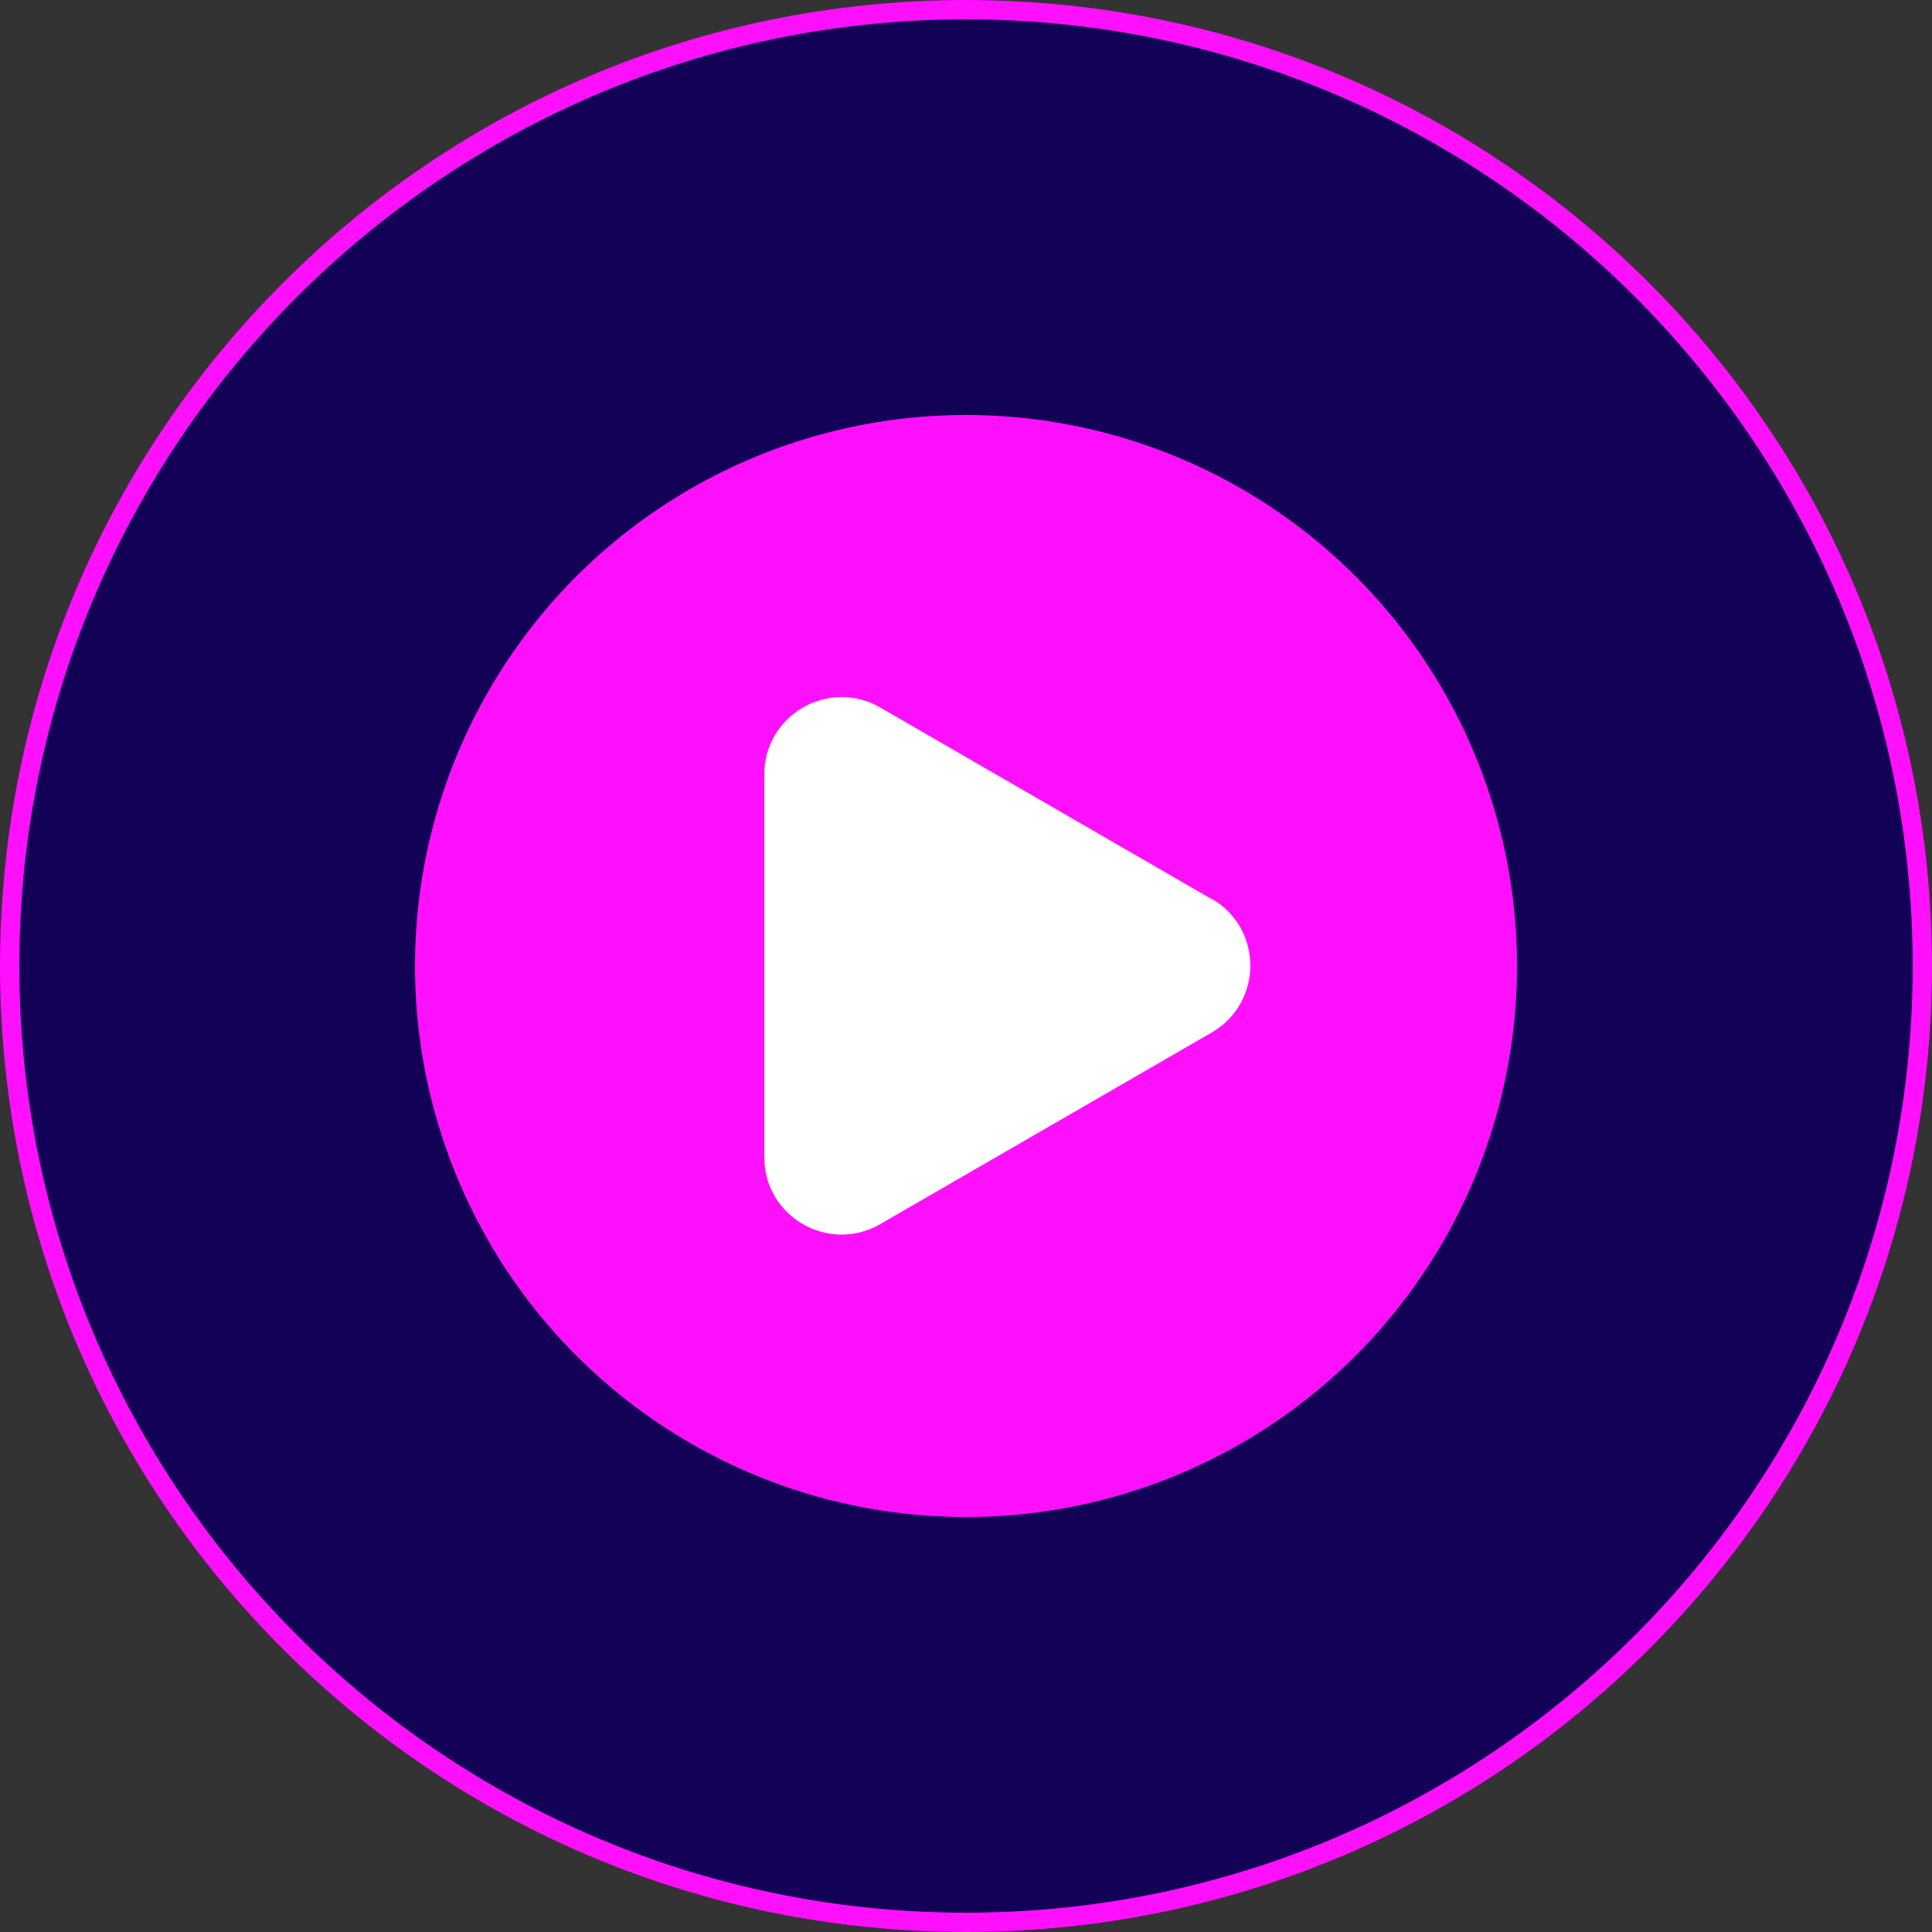
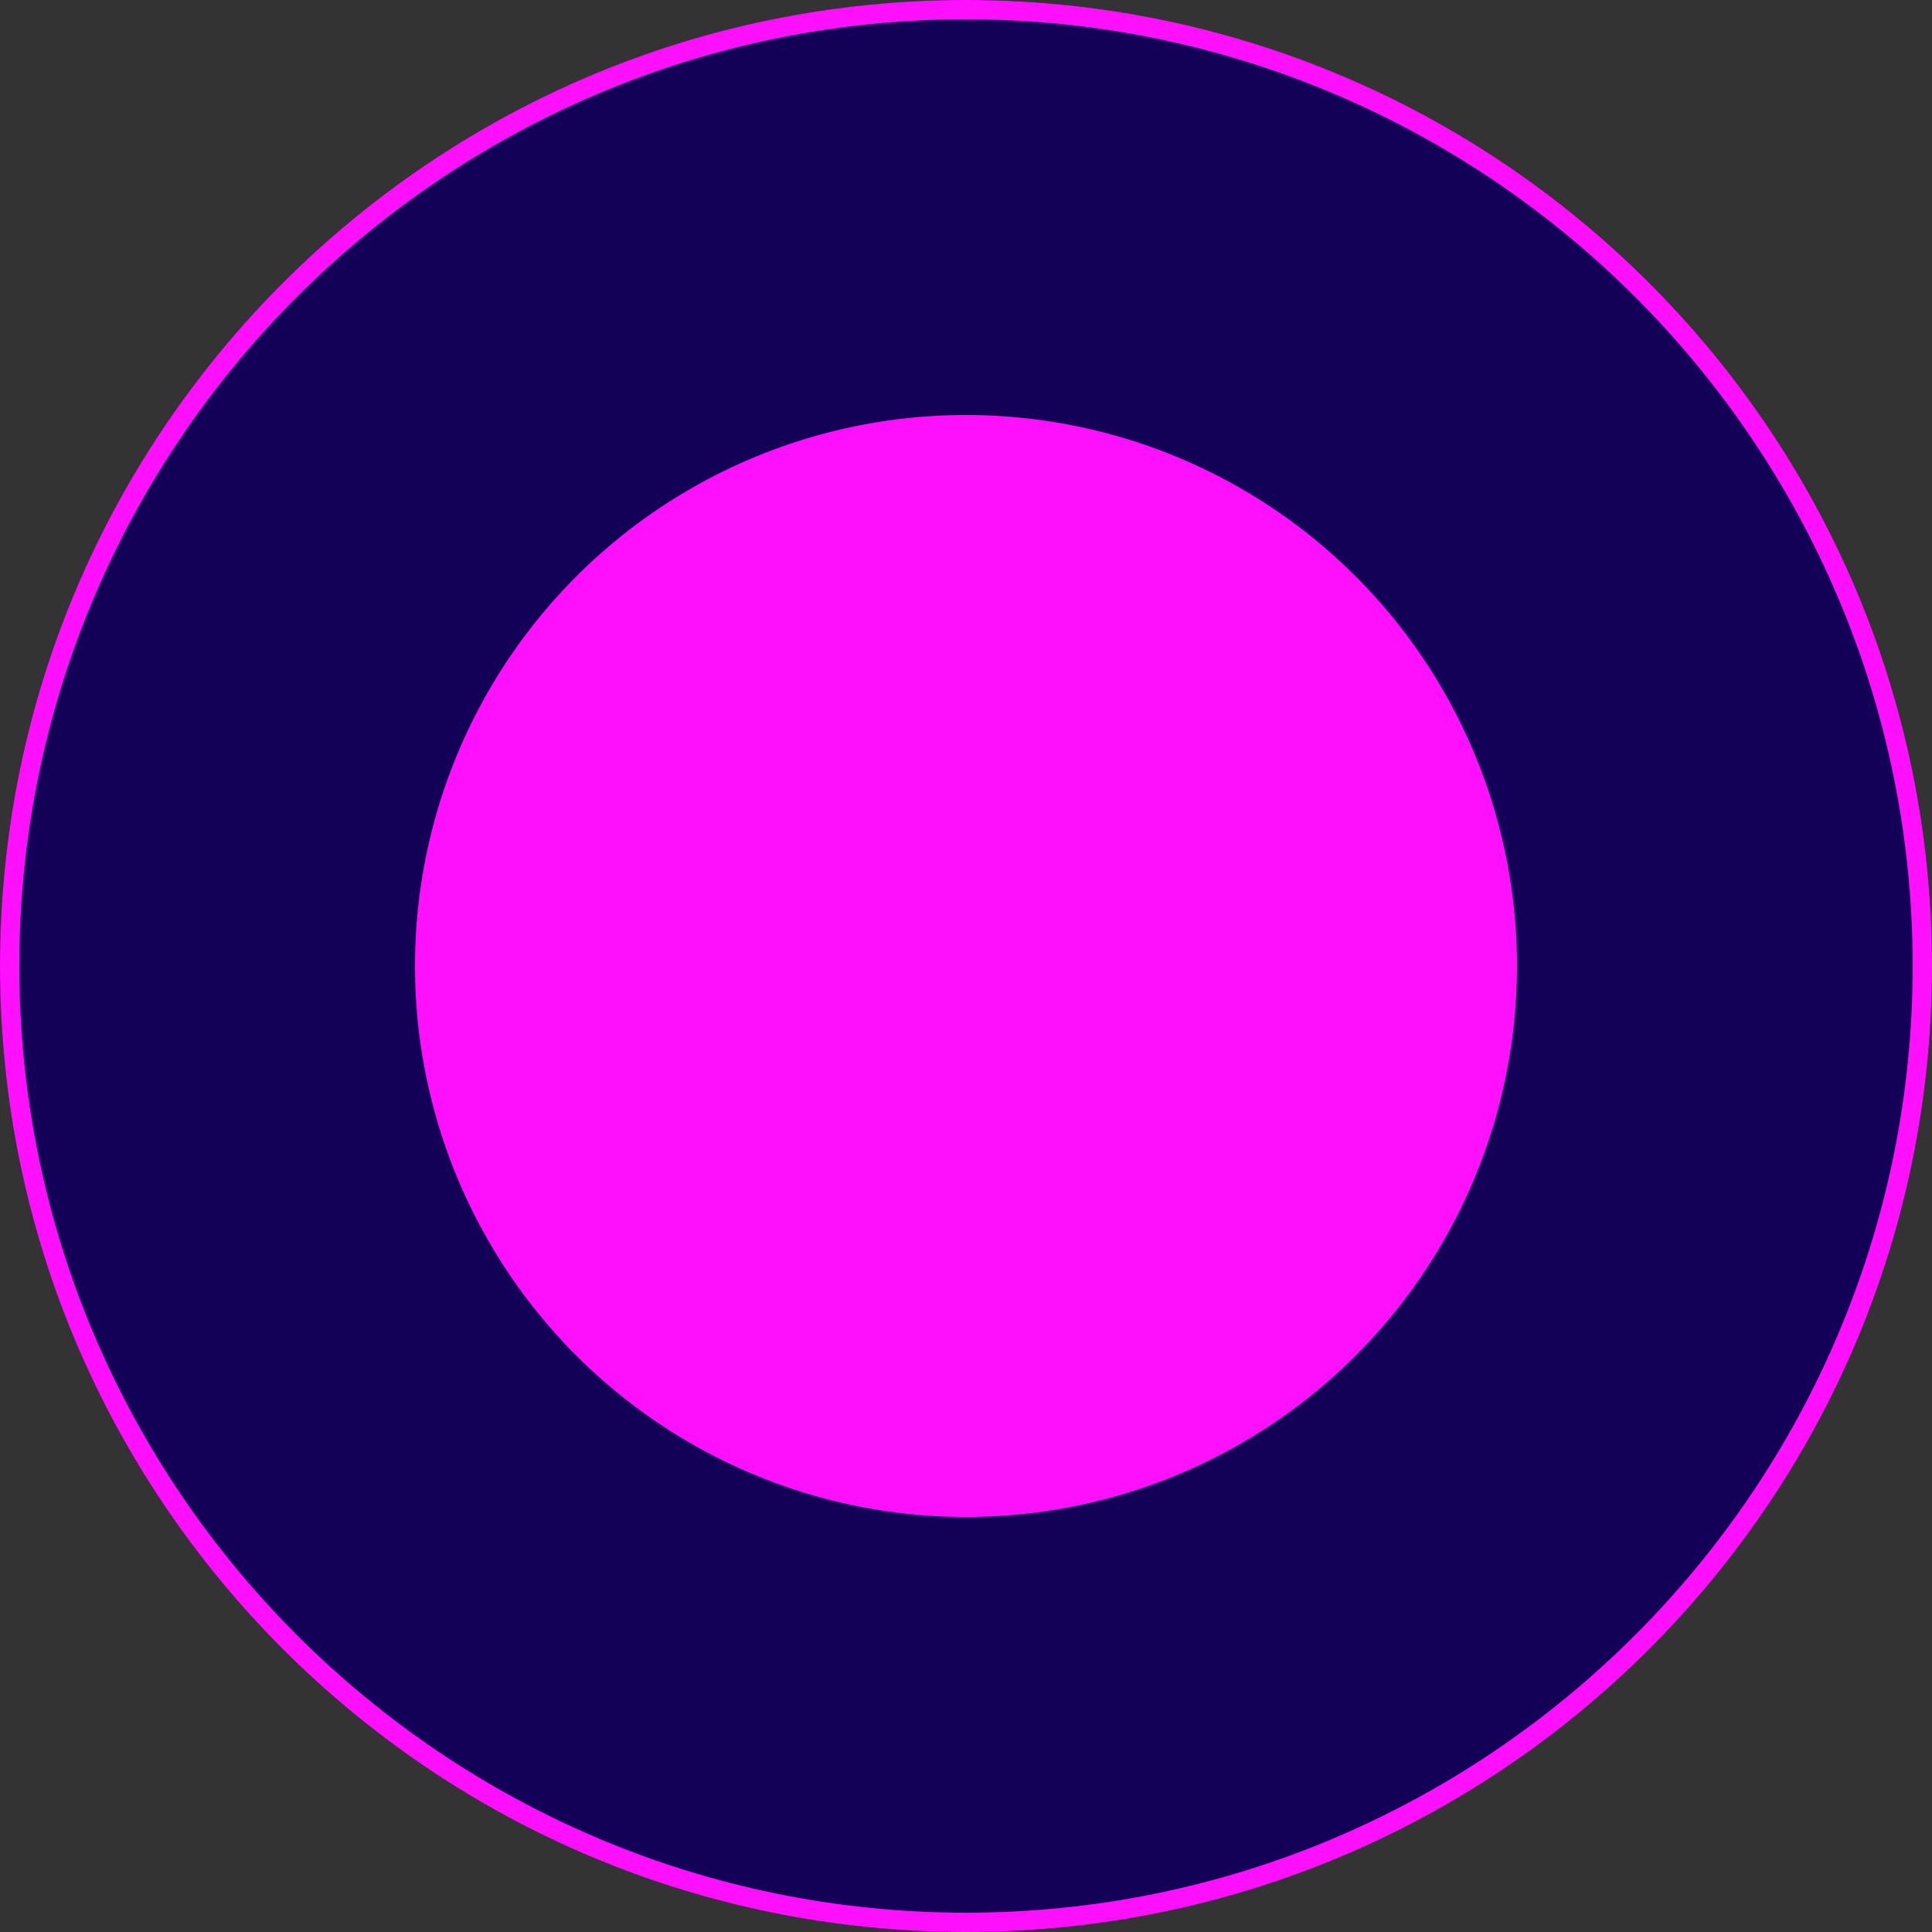
<svg xmlns="http://www.w3.org/2000/svg" id="_Слой_1" data-name="Слой_1" viewBox="0 0 50 50">
  <rect x="0" y="0" width="50" height="50" fill="#333333" stroke="none" />
  <defs>
    <style> .cls-1 { fill: #fff; } .cls-2 { fill: #130057; } .cls-3 { fill: #ff10fc; } </style>
  </defs>
  <circle class="cls-2" cx="25" cy="25" r="25" />
-   <path class="cls-3" d="M25,.5c13.51,0,24.5,10.99,24.5,24.5s-10.99,24.5-24.5,24.5S.5,38.51.5,25,11.49.5,25,.5M25,0C11.19,0,0,11.19,0,25s11.19,25,25,25,25-11.19,25-25S38.81,0,25,0h0Z" />
+   <path class="cls-3" d="M25,.5c13.51,0,24.5,10.99,24.5,24.5s-10.99,24.5-24.5,24.5S.5,38.51.5,25,11.49.5,25,.5M25,0C11.19,0,0,11.19,0,25s11.19,25,25,25,25-11.19,25-25S38.81,0,25,0Z" />
  <circle class="cls-3" cx="25" cy="25" r="14.26" />
-   <path class="cls-1" d="M31.36,23.27l-8.58-4.96c-1.33-.77-3,.19-3,1.73v9.91c0,1.54,1.67,2.5,3,1.73l8.58-4.96c1.33-.77,1.33-2.69,0-3.46Z" />
</svg>